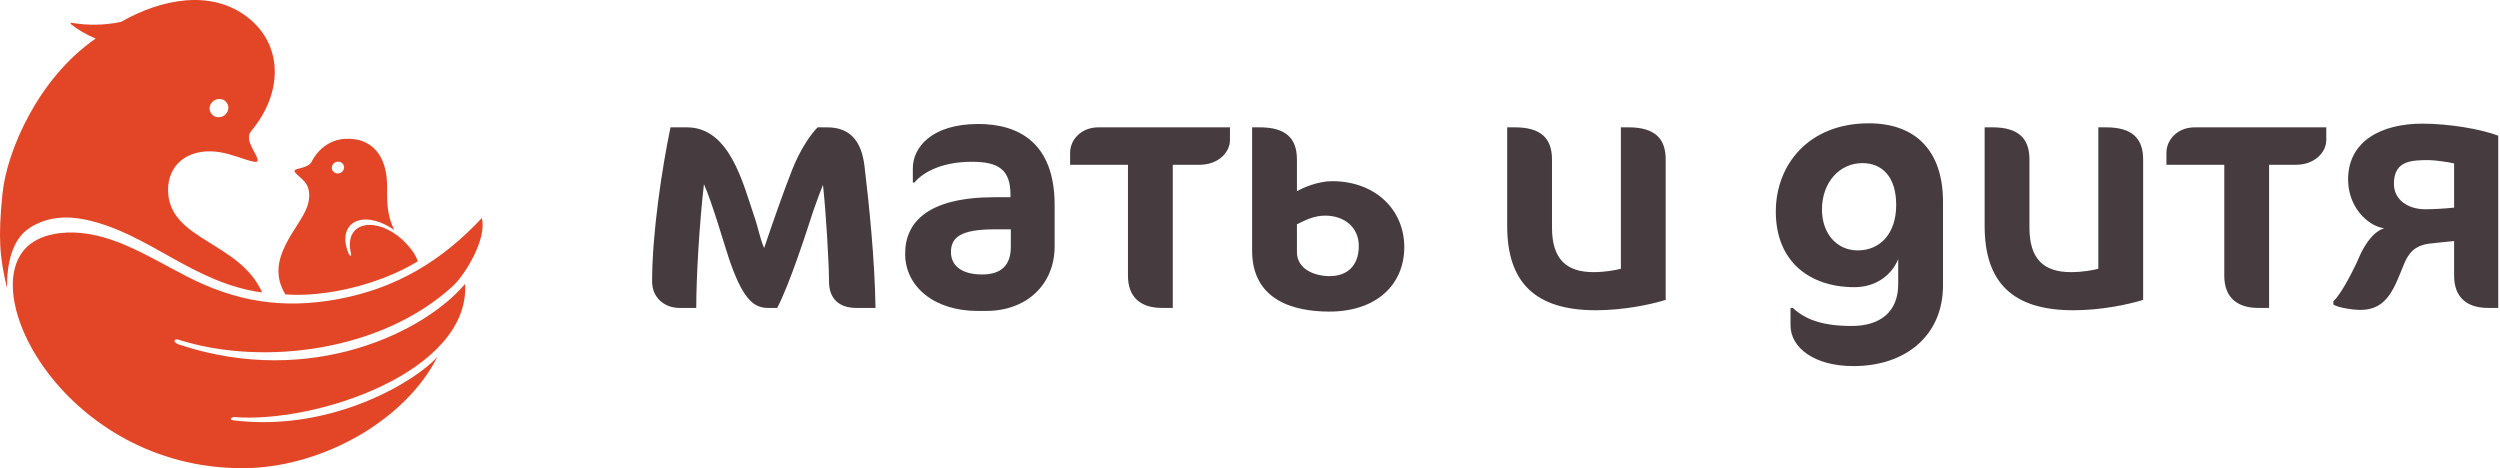
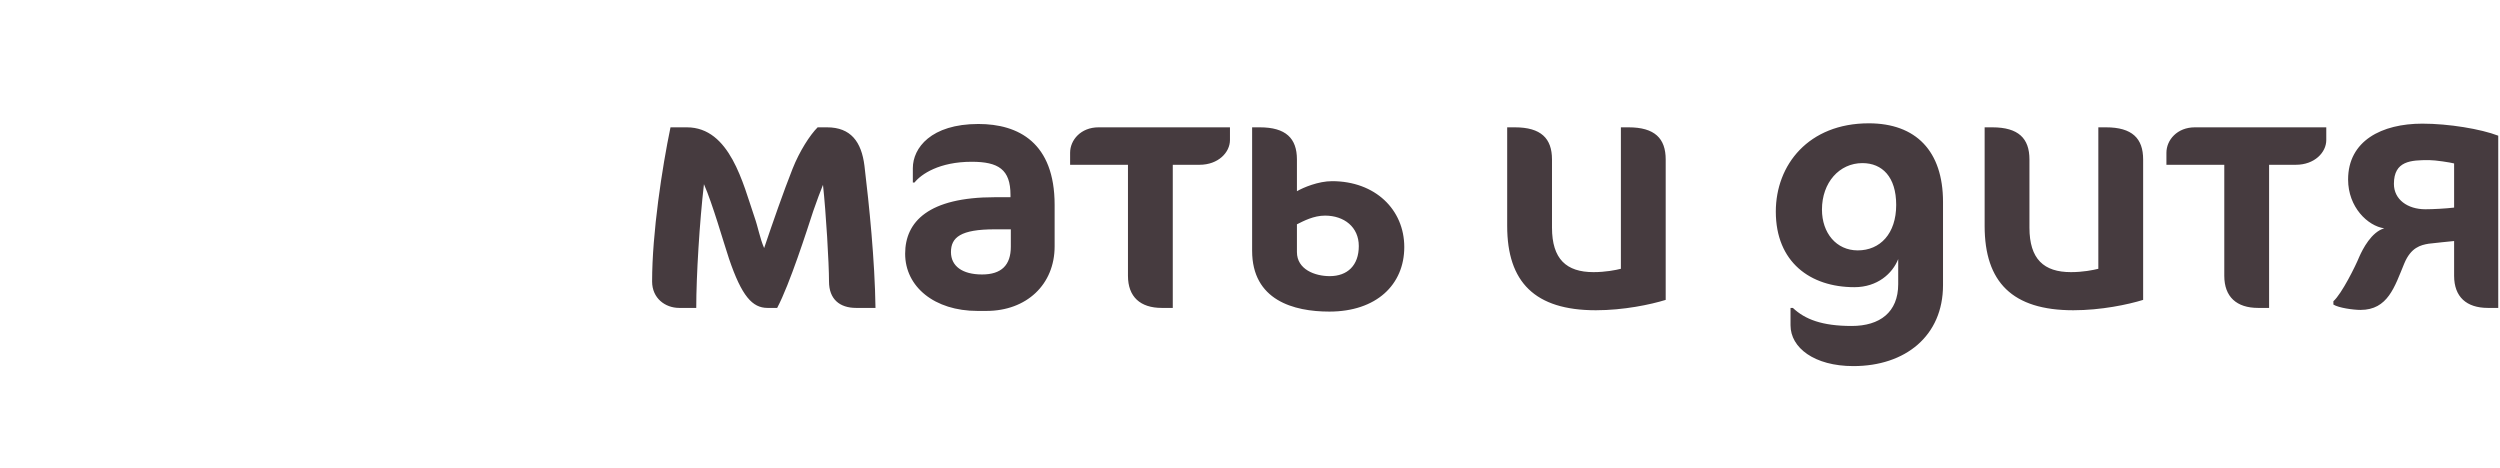
<svg xmlns="http://www.w3.org/2000/svg" width="1367" height="256" viewBox="0 0 1367 256" fill="none">
-   <path fill-rule="evenodd" clip-rule="evenodd" d="M156.048 160.97C177.423 162.656 207.333 155.749 228.227 143.024L228.439 142.918C227.263 138.449 221.859 132.187 217.101 128.652C210.637 123.903 203.268 121.774 197.835 123.662C192.682 125.463 190.505 130.453 191.487 136.532C191.564 137.032 191.68 137.553 191.795 138.073C192.624 141.56 190.639 139.113 190.389 138.025C190.187 137.514 190.004 136.994 189.83 136.493C187.48 129.346 189.3 123.075 195.167 120.859C200.792 118.721 208.653 120.859 215.55 125.762C214.265 123.107 213.295 120.31 212.66 117.43C211.369 111.573 211.764 105.678 211.6 99.908C211.205 86.248 204.154 74.949 188.405 75.941C180.698 76.433 174.004 81.22 170.295 88.637C168.108 92.105 161.529 91.941 161.057 93.271C160.575 94.282 164.477 96.921 166.654 99.503C169.958 103.433 169.38 108.847 168.012 112.864C163.957 124.808 144.074 141.55 156.048 160.97V160.97ZM184.802 88.397C185.231 88.373 185.659 88.437 186.063 88.584C186.466 88.73 186.836 88.957 187.149 89.251C187.462 89.544 187.713 89.898 187.885 90.291C188.058 90.684 188.15 91.108 188.154 91.537C188.122 92.417 187.754 93.251 187.125 93.868C186.495 94.485 185.654 94.836 184.773 94.85C184.345 94.874 183.917 94.81 183.514 94.663C183.111 94.516 182.742 94.289 182.43 93.996C182.117 93.702 181.867 93.348 181.696 92.955C181.524 92.563 181.434 92.139 181.43 91.71C181.458 90.83 181.823 89.994 182.451 89.377C183.079 88.76 183.921 88.409 184.802 88.397ZM16.363 124.51C25.649 118.605 36.197 117.825 47.014 120.156C81.442 127.535 105.457 154.834 143.342 159.92C131.301 132.804 94.494 131.436 92.038 106.516C90.622 92.23 100.264 82.386 115.359 82.761C122.314 82.925 128.306 85.295 134.817 87.366C137.755 88.329 140.154 88.878 140.674 88.252C142.398 86.046 132.891 76.953 137.293 71.722C155.065 50.588 154.786 24.059 134.933 9.109C115.504 -5.533 89.071 -1.015 66.078 11.999C57.211 13.829 48.081 13.992 39.154 12.48C38.576 12.326 38.393 12.895 38.769 13.184C42.893 16.448 47.463 19.105 52.341 21.073C21.093 42.564 3.792 82.222 1.365 105.841C-1.111 130.087 -0.177 140.799 3.831 157.444C3.763 144.768 6.268 130.935 16.363 124.51V124.51ZM119.771 54.133C120.428 54.092 121.087 54.186 121.706 54.41C122.325 54.634 122.892 54.982 123.371 55.433C123.851 55.885 124.232 56.429 124.493 57.034C124.753 57.639 124.887 58.291 124.886 58.949C124.84 60.305 124.278 61.593 123.315 62.549C122.352 63.505 121.06 64.057 119.703 64.093C119.047 64.132 118.39 64.037 117.771 63.813C117.153 63.588 116.588 63.24 116.109 62.789C115.631 62.337 115.25 61.793 114.99 61.189C114.73 60.585 114.597 59.934 114.598 59.276C114.64 57.92 115.199 56.632 116.161 55.675C117.123 54.718 118.415 54.166 119.771 54.133V54.133Z" fill="#E24626" />
-   <path fill-rule="evenodd" clip-rule="evenodd" d="M98.384 185.986C144.178 200.291 209.161 191.997 247.789 156.24C254.214 150.297 266.448 130.549 263.442 119.25C241.768 142.417 216.887 157.781 184.029 163.705C154.062 169.109 128.718 164.746 102.594 151.375C81.71 140.683 62.367 127.862 40.404 127.13C30.357 126.927 21.139 129.056 14.858 134.884C-14.06 162.02 39.219 258.762 136.617 255.94C178.789 254.302 222.291 228.717 239.187 195.07C228.485 207.477 182.864 236.183 128.718 229.97C126.743 229.97 124.739 228.804 127.803 228.043C173.318 231.665 257.113 202.998 254.32 155.209C232.598 181.218 170.37 212.313 98.269 188.52C94.232 187.431 94.791 184.522 98.384 185.986Z" fill="#E24626" />
  <path d="M478.72 168.366C478.355 142.217 475.246 112.046 472.686 90.651C471.04 77.486 465.189 69.623 452.206 69.623H447.086C442.88 73.829 437.212 82.606 433.372 92.297C428.435 104.732 422.4 122.103 417.829 135.634C415.452 130.149 414.538 124.297 412.526 118.629C406.309 100.526 399.178 69.623 375.589 69.623H366.629C362.057 91.566 356.572 127.406 356.572 153.92C356.572 163.063 363.703 168.366 371.383 168.366H380.709C380.709 150.812 382.538 121.189 384.915 100.709C389.669 111.497 395.52 132.16 398.629 141.486C405.578 161.966 411.429 168.366 419.658 168.366H424.96C431.909 155.2 441.235 125.943 444.709 115.337C446.72 109.486 448.549 104.732 450.012 101.074C451.658 116.252 453.303 144.046 453.303 153.92C453.303 163.612 459.155 168.366 468.115 168.366H478.72ZM576.672 134.72V112.046C576.672 78.034 556.924 67.794 534.981 67.794C509.015 67.794 499.141 80.96 499.141 91.931V99.794H500.055C503.712 95.223 513.586 88.457 531.323 88.457C545.952 88.457 552.535 92.663 552.535 106.56V107.84H543.941C507.735 107.84 494.935 121.189 494.935 138.743C494.935 156.846 511.026 170.012 534.432 170.012H539.369C561.312 170.012 576.672 155.566 576.672 134.72ZM552.718 134.903C552.718 144.96 547.598 150.08 536.992 150.08C526.203 150.08 519.986 145.509 519.986 137.829C519.986 129.783 525.289 125.394 543.941 125.394H552.718V134.903ZM672.544 76.572V69.623H600.681C590.989 69.623 585.138 76.572 585.138 83.52V90.103H616.772V150.812C616.772 162.332 623.538 168.366 635.241 168.366H641.275V90.103H655.904C666.144 90.103 672.544 83.337 672.544 76.572ZM767.859 135.086C767.859 114.606 751.951 99.063 728.362 99.063C720.865 99.063 712.637 102.537 709.162 104.549V87.177C709.162 75.657 703.128 69.623 688.865 69.623H684.659V137.097C684.659 164.16 707.334 170.377 726.899 170.377C752.499 170.377 767.859 155.749 767.859 135.086ZM742.991 134.537C742.991 145.143 736.774 150.994 727.082 150.994C719.037 150.994 709.162 147.337 709.162 137.829V122.652C712.819 120.823 718.305 117.897 724.522 117.897C734.945 117.897 742.991 124.114 742.991 134.537ZM910.803 163.977V87.177C910.803 75.657 904.769 69.623 890.506 69.623H886.3V146.972C883.375 147.703 877.889 148.8 871.306 148.8C856.495 148.8 848.632 141.669 848.632 124.48V87.177C848.632 75.657 842.597 69.623 828.334 69.623H824.129V123.566C824.129 154.286 839.306 169.646 872.586 169.646C887.763 169.646 902.575 166.537 910.803 163.977ZM1062.44 155.932V110.4C1062.44 82.606 1047.63 67.429 1021.85 67.429C988.934 67.429 971.013 90.103 971.013 115.703C971.013 143.314 989.848 157.029 1013.98 157.029C1026.6 157.029 1034.83 149.532 1037.94 141.669V155.383C1037.94 170.743 1027.88 178.24 1012.52 178.24C996.248 178.24 986.922 174.583 980.339 168.366H979.059V177.874C979.059 190.126 992.042 200.183 1013.44 200.183C1041.78 200.183 1062.44 183.726 1062.44 155.932ZM1036.84 112.046C1036.84 127.772 1028.06 136.914 1015.81 136.914C1004.11 136.914 996.248 127.406 996.248 114.606C996.248 99.794 1005.76 89.189 1018.37 89.189C1029.16 89.189 1036.84 96.686 1036.84 112.046ZM1171.87 163.977V87.177C1171.87 75.657 1165.84 69.623 1151.58 69.623H1147.37V146.972C1144.44 147.703 1138.96 148.8 1132.38 148.8C1117.56 148.8 1109.7 141.669 1109.7 124.48V87.177C1109.7 75.657 1103.67 69.623 1089.4 69.623H1085.2V123.566C1085.2 154.286 1100.38 169.646 1133.66 169.646C1148.83 169.646 1163.64 166.537 1171.87 163.977ZM1272.01 76.572V69.623H1200.15C1190.46 69.623 1184.6 76.572 1184.6 83.52V90.103H1216.24V150.812C1216.24 162.332 1223 168.366 1234.71 168.366H1240.74V90.103H1255.37C1265.61 90.103 1272.01 83.337 1272.01 76.572ZM1366.04 168.366V74.194C1356.54 70.537 1338.98 67.612 1324.54 67.612C1302.41 67.612 1283.94 76.937 1283.94 98.149C1283.94 113.326 1294.73 123.566 1303.69 124.846C1296.74 126.857 1291.99 136 1289.98 140.572C1288.15 145.143 1280.47 160.686 1275.9 164.709V166.537C1278.82 168.366 1286.87 169.463 1290.71 169.463C1305.7 169.463 1309.36 156.846 1314.66 144.046C1318.32 135.269 1323.62 133.989 1328.01 133.257C1332.4 132.709 1338.62 132.16 1341.91 131.794V150.812C1341.91 162.332 1348.67 168.366 1360.38 168.366H1366.04ZM1341.91 113.509C1337.34 114.057 1330.39 114.423 1326.18 114.423C1316.49 114.423 1308.99 109.12 1308.99 100.526C1308.99 87.909 1318.32 87.543 1328.19 87.543C1331.67 87.543 1339.9 88.823 1341.91 89.371V113.509Z" fill="#463B3F" />
</svg>